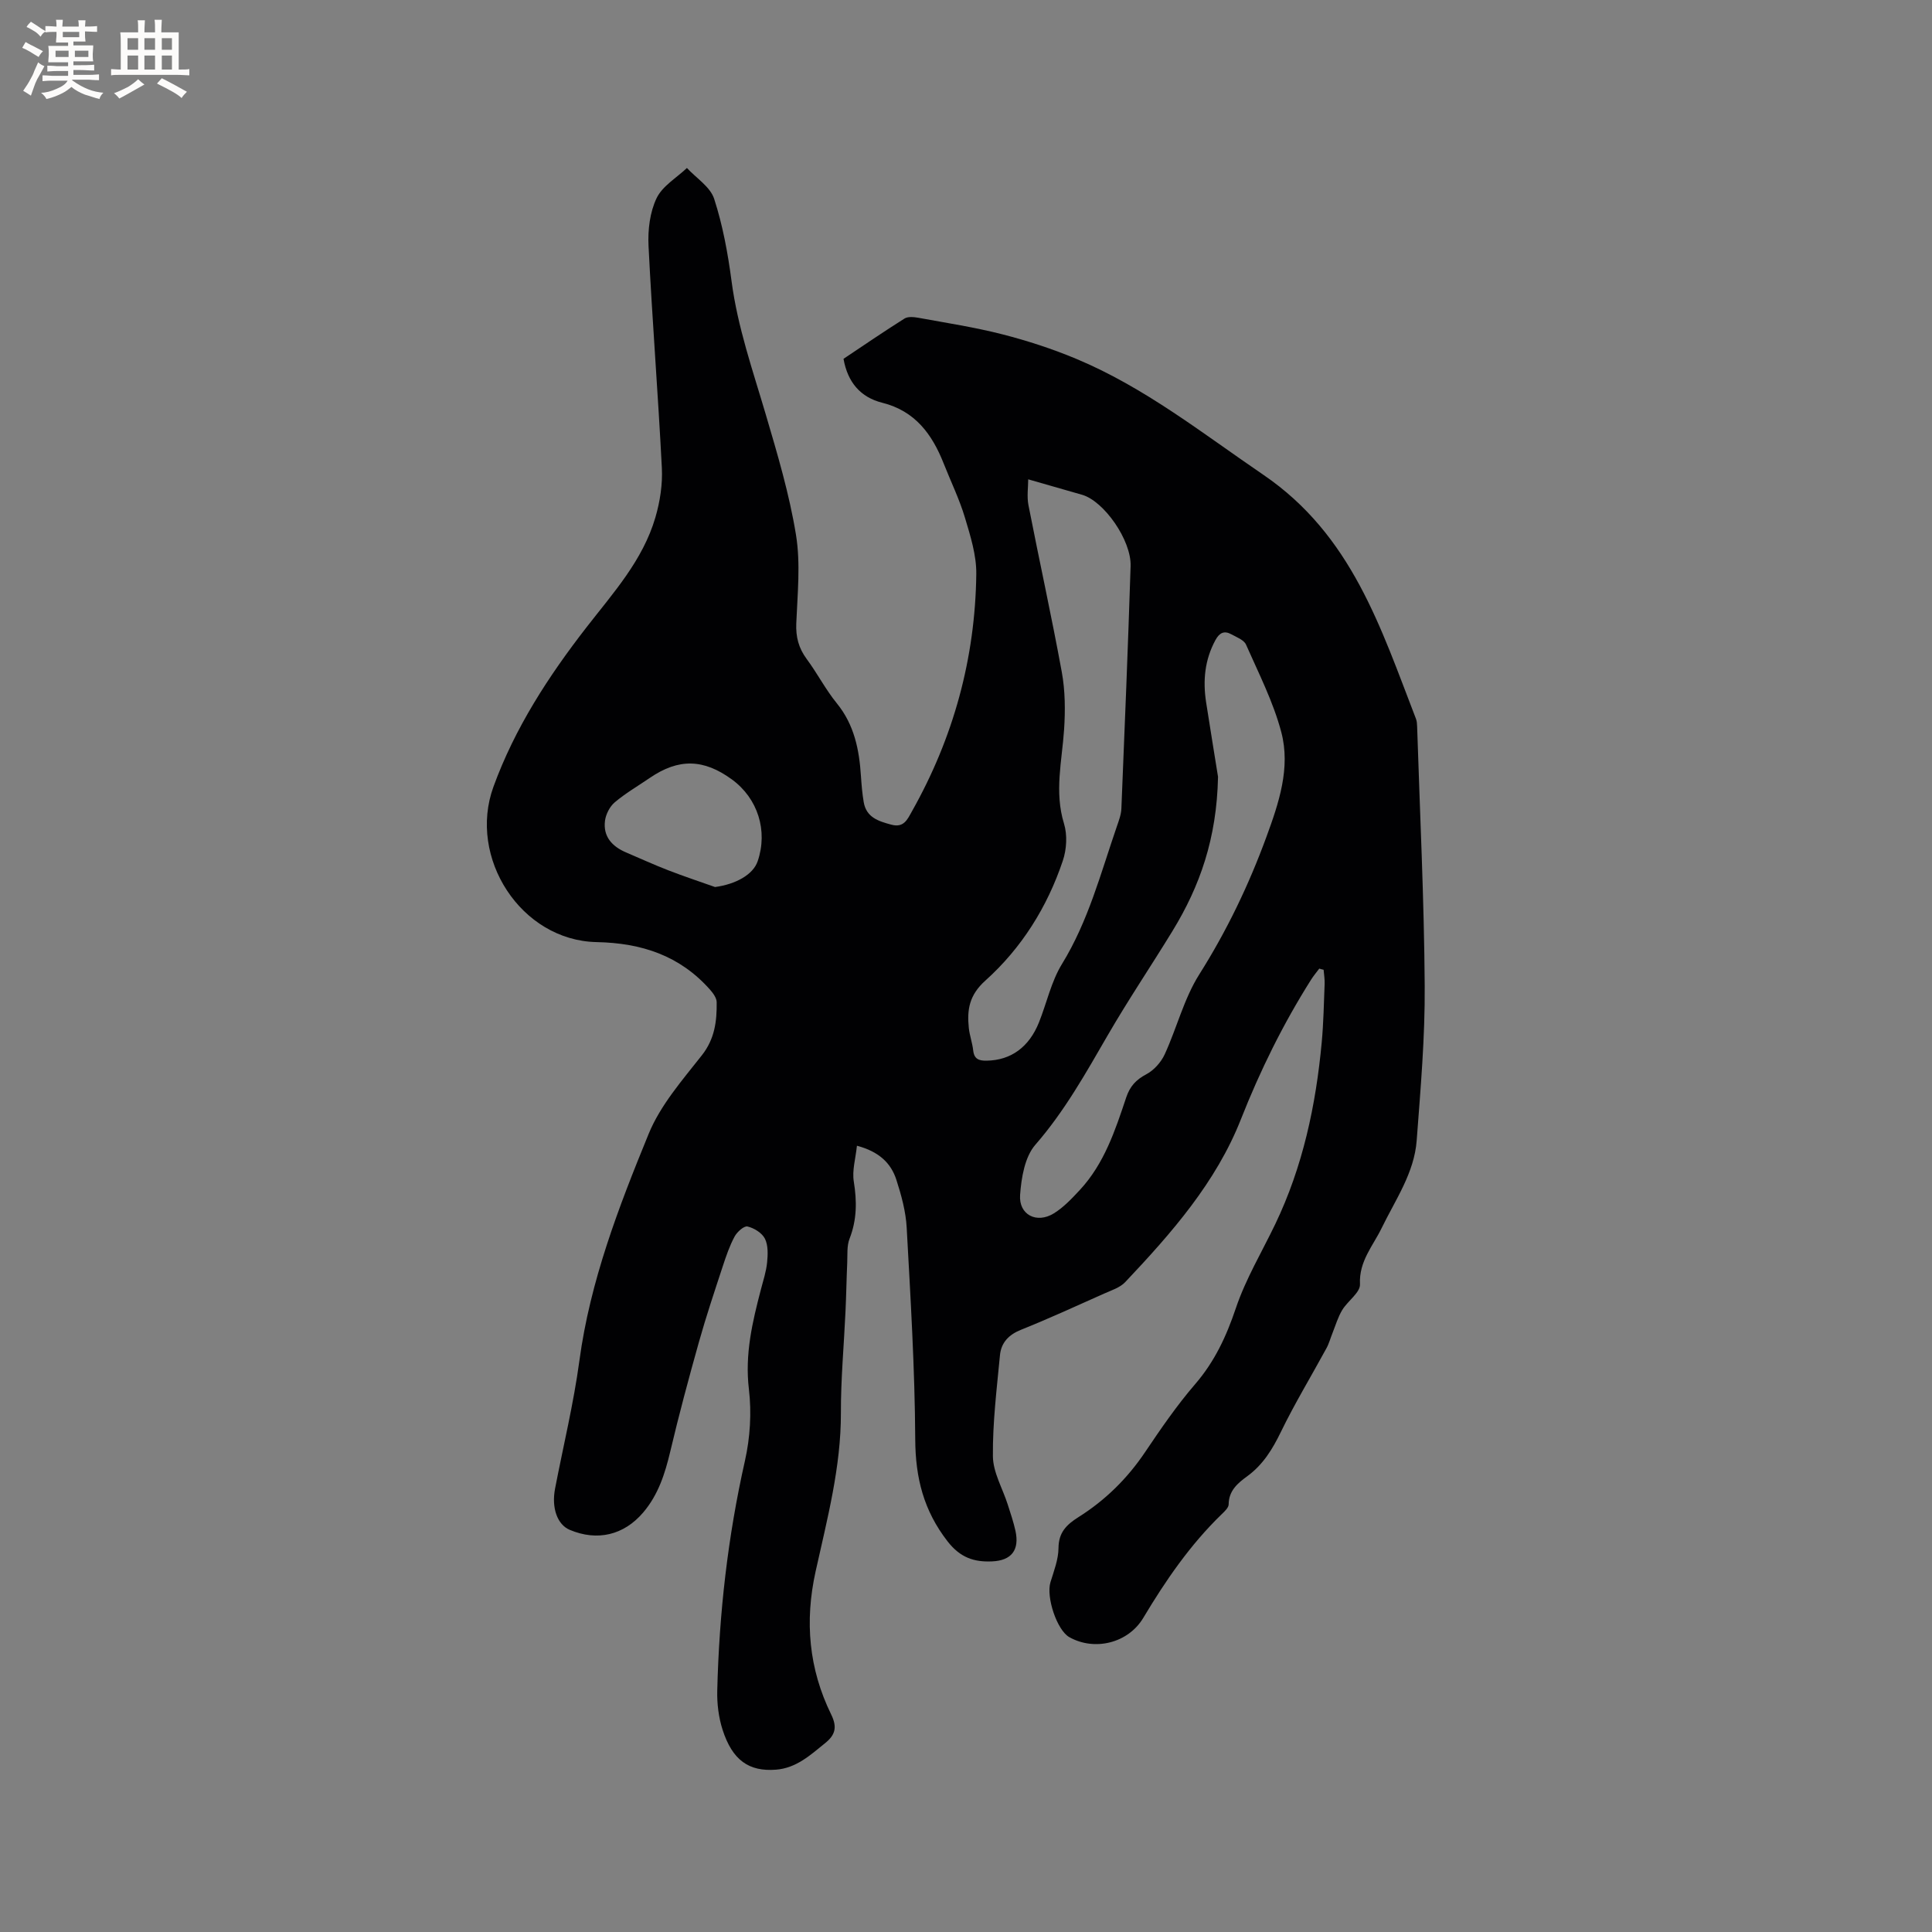
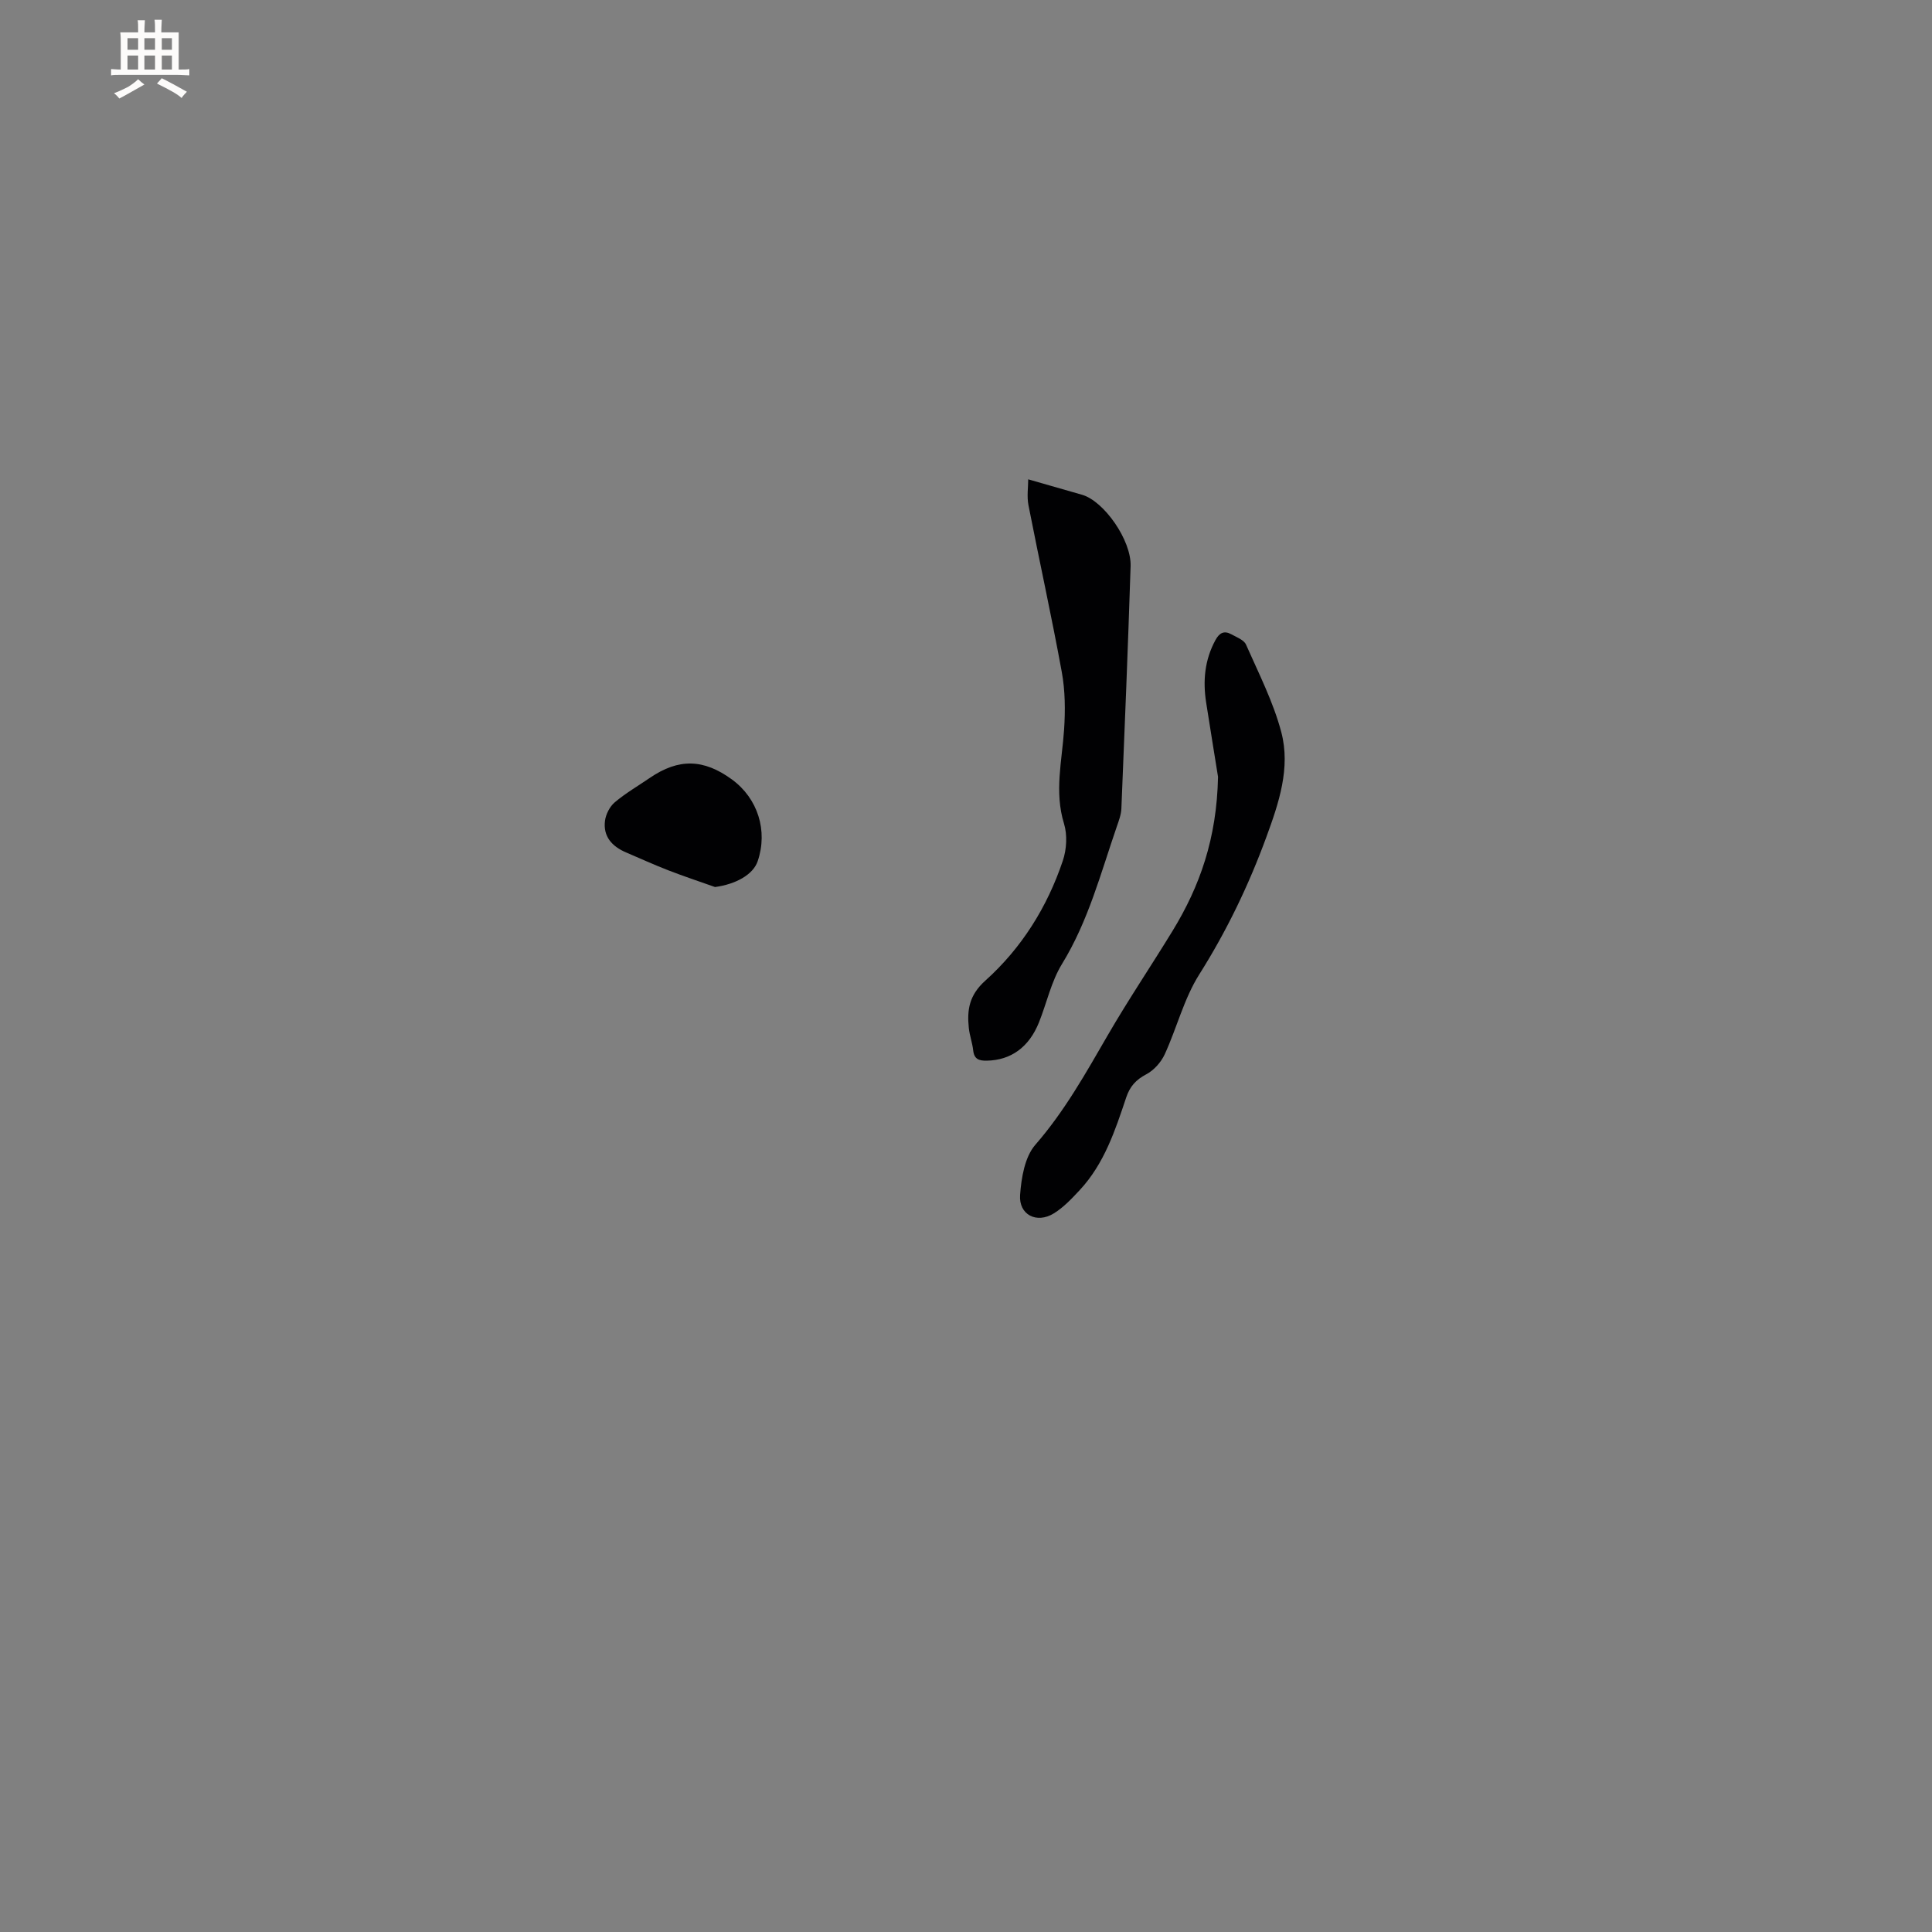
<svg xmlns="http://www.w3.org/2000/svg" enable-background="new 0 0 400 400" viewBox="0 0 400 400">
  <rect x="0" y="0" width="400" height="400" fill="#808080" stroke="none" />
-   <path d="m273.14 200.54c-.57.76-1.19 1.49-1.7 2.3-5.78 9.15-10.52 18.75-14.51 28.86-5.15 13.1-14.4 23.62-23.96 33.74-1.09 1.16-2.88 1.71-4.41 2.4-5.7 2.55-11.38 5.15-17.18 7.48-2.58 1.03-4.11 2.7-4.35 5.28-.66 6.96-1.53 13.94-1.46 20.91.03 3.33 2 6.63 3.06 9.95.58 1.81 1.2 3.63 1.61 5.48.86 3.95-.79 6.16-4.86 6.33-3.7.16-6.56-.76-9.19-4.14-4.96-6.38-6.66-13.16-6.7-21.13-.08-14.62-.97-29.23-1.77-43.83-.18-3.33-1.1-6.69-2.13-9.89-1.12-3.49-3.62-5.86-8.17-7.07-.27 2.63-1.03 5.12-.65 7.42.66 4.09.65 7.92-.88 11.83-.58 1.49-.41 3.29-.48 4.95-.15 3.38-.2 6.76-.36 10.13-.32 6.99-.97 13.98-.95 20.96.03 11.27-2.85 22.04-5.24 32.86-2.29 10.36-1.39 20.18 3.23 29.61 1.29 2.64.84 4.24-1.26 5.93-3.05 2.47-5.96 5.16-10.15 5.49-5.61.44-9.04-1.93-11.08-8.27-.82-2.56-1.17-5.41-1.1-8.11.39-16.03 2.19-31.88 5.73-47.56 1.08-4.79 1.4-9.99.82-14.85-.86-7.21.72-13.88 2.49-20.64.48-1.84 1.09-3.69 1.28-5.57.16-1.64.24-3.55-.45-4.93-.6-1.19-2.24-2.21-3.61-2.53-.71-.17-2.16 1.13-2.67 2.08-1.04 1.93-1.76 4.06-2.45 6.16-1.71 5.21-3.46 10.42-4.94 15.7-2.11 7.51-4.14 15.06-5.93 22.65-1.09 4.6-2.49 8.97-5.6 12.62-4.01 4.71-9.51 6-15.21 3.6-2.57-1.08-3.81-4.53-3.04-8.54 1.7-8.83 3.84-17.6 5.04-26.5 2.22-16.47 8.13-31.79 14.34-46.95 2.43-5.94 6.96-11.11 11.01-16.26 2.68-3.4 3.12-7.07 3.07-11-.01-.88-.75-1.88-1.4-2.62-6.25-7.03-14.12-9.63-23.48-9.82-15.62-.33-26.69-17.45-21.34-32.15 4.43-12.18 11.4-22.89 19.28-33.04 5.52-7.11 11.66-13.86 14.25-22.73.96-3.28 1.51-6.85 1.34-10.24-.78-15.35-2-30.67-2.76-46.02-.16-3.28.28-6.94 1.67-9.84 1.2-2.51 4.12-4.2 6.28-6.25 1.95 2.11 4.84 3.91 5.64 6.39 1.78 5.49 2.84 11.28 3.6 17.03 1.25 9.52 4.4 18.5 7.09 27.63 2.42 8.21 4.88 16.48 6.25 24.9.97 5.97.31 12.23.06 18.35-.11 2.81.49 5.1 2.15 7.35 2.21 2.98 3.92 6.33 6.25 9.19 3.62 4.45 4.64 9.61 4.99 15.07.12 1.8.27 3.6.57 5.37.54 3.18 3.04 3.96 5.72 4.68 2.61.7 3.33-1.1 4.26-2.75 8.6-15.25 13.11-31.66 13.33-49.13.05-3.89-1.21-7.89-2.35-11.69-1.15-3.84-2.93-7.48-4.41-11.23-2.39-6.05-5.91-10.85-12.69-12.55-4.52-1.13-7.18-4.23-8.04-9.1 4.15-2.77 8.34-5.64 12.63-8.34.72-.45 1.96-.32 2.91-.15 5.8 1.06 11.66 1.96 17.36 3.42 5.19 1.33 10.35 3.01 15.3 5.08 14.18 5.93 26.11 15.41 38.72 24 18.32 12.48 24.31 31.68 31.6 50.52.19.48.22 1.04.24 1.56.57 17.9 1.45 35.8 1.57 53.7.08 10.68-.86 21.38-1.66 32.04-.5 6.73-4.4 12.26-7.26 18.15-1.8 3.7-4.72 6.88-4.48 11.62.09 1.7-2.55 3.46-3.68 5.34-.88 1.46-1.37 3.16-2.01 4.76-.43 1.06-.72 2.19-1.27 3.18-3.13 5.76-6.54 11.37-9.4 17.26-1.75 3.6-3.7 6.81-6.97 9.2-1.96 1.43-3.84 2.98-3.86 5.84-.01.68-.83 1.44-1.43 2.02-6.53 6.32-11.61 13.72-16.25 21.48-3.12 5.22-10.06 6.93-15.3 3.99-2.58-1.45-4.85-8.32-3.91-11.39.71-2.31 1.64-4.7 1.66-7.05.02-3.24 1.65-4.85 4.14-6.42 5.53-3.48 10.1-7.97 13.78-13.44 3.25-4.83 6.57-9.67 10.36-14.07 4.04-4.68 6.47-9.9 8.43-15.72 2.03-6.04 5.39-11.64 8.17-17.43 5.71-11.91 8.41-24.6 9.62-37.65.37-4.01.44-8.04.6-12.06.04-.98-.13-1.96-.21-2.95-.33-.07-.61-.16-.9-.24zm-60.26-101.3c0 1.62-.3 3.55.05 5.35 2.25 11.52 4.79 22.99 6.9 34.54.71 3.87.74 7.95.48 11.9-.43 6.5-2.05 12.9-.02 19.49.72 2.34.55 5.34-.25 7.7-3.22 9.59-8.54 18.08-16.04 24.81-3.33 2.99-3.81 6.02-3.42 9.78.16 1.57.74 3.1.91 4.67.2 1.83 1.22 2.15 2.82 2.12 4.96-.09 8.73-2.76 10.8-7.93 1.61-4.03 2.53-8.45 4.76-12.08 5.46-8.89 8.03-18.83 11.37-28.51.41-1.19.88-2.43.93-3.67.69-16.73 1.37-33.46 1.91-50.2.17-5.38-5.52-13.46-10.04-14.77-3.61-1.04-7.22-2.07-11.16-3.2zm39.3 61.59c-.26 12.8-3.78 22.67-9.39 31.86-4.41 7.22-9.16 14.25-13.4 21.57-4.57 7.88-8.96 15.78-15.03 22.75-2.19 2.51-2.9 6.81-3.16 10.38-.3 4.12 3.43 6.02 6.98 3.83 2.03-1.25 3.74-3.08 5.39-4.85 5.05-5.44 7.32-12.33 9.6-19.16.76-2.27 2-3.65 4.14-4.78 1.58-.83 3.06-2.48 3.82-4.12 2.52-5.47 3.99-11.54 7.16-16.56 5.7-9.03 10.25-18.5 13.9-28.46 2.57-7.01 5.04-14.29 3.09-21.7-1.65-6.25-4.67-12.16-7.3-18.12-.43-.98-1.94-1.54-3.03-2.14-1.47-.81-2.46-.36-3.3 1.18-2.24 4.11-2.63 8.43-1.93 12.94.9 5.73 1.83 11.47 2.46 15.38zm-104.14 22.82c4.25-.57 7.88-2.54 8.83-5.35 2.15-6.3.03-13-5.33-16.92-5.88-4.29-11.04-4.39-16.98-.34-2.44 1.67-5.03 3.17-7.28 5.07-1.03.87-1.84 2.45-2.02 3.8-.43 3.28 1.46 5.34 4.37 6.58s5.79 2.56 8.74 3.7c3.19 1.24 6.44 2.31 9.67 3.46z" fill="#010103" />
+   <path d="m273.14 200.54zm-60.26-101.3c0 1.62-.3 3.55.05 5.35 2.25 11.52 4.79 22.99 6.9 34.54.71 3.87.74 7.95.48 11.9-.43 6.5-2.05 12.9-.02 19.49.72 2.34.55 5.34-.25 7.7-3.22 9.59-8.54 18.08-16.04 24.81-3.33 2.99-3.81 6.02-3.42 9.78.16 1.57.74 3.1.91 4.67.2 1.83 1.22 2.15 2.82 2.12 4.96-.09 8.73-2.76 10.8-7.93 1.61-4.03 2.53-8.45 4.76-12.08 5.46-8.89 8.03-18.83 11.37-28.51.41-1.19.88-2.43.93-3.67.69-16.73 1.37-33.46 1.91-50.2.17-5.38-5.52-13.46-10.04-14.77-3.61-1.04-7.22-2.07-11.16-3.2zm39.3 61.59c-.26 12.8-3.78 22.67-9.39 31.86-4.41 7.22-9.16 14.25-13.4 21.57-4.57 7.88-8.96 15.78-15.03 22.75-2.19 2.51-2.9 6.81-3.16 10.38-.3 4.12 3.43 6.02 6.98 3.83 2.03-1.25 3.74-3.08 5.39-4.85 5.05-5.44 7.32-12.33 9.6-19.16.76-2.27 2-3.65 4.14-4.78 1.58-.83 3.06-2.48 3.82-4.12 2.52-5.47 3.99-11.54 7.16-16.56 5.7-9.03 10.25-18.5 13.9-28.46 2.57-7.01 5.04-14.29 3.09-21.7-1.65-6.25-4.67-12.16-7.3-18.12-.43-.98-1.94-1.54-3.03-2.14-1.47-.81-2.46-.36-3.3 1.18-2.24 4.11-2.63 8.43-1.93 12.94.9 5.73 1.83 11.47 2.46 15.38zm-104.14 22.82c4.25-.57 7.88-2.54 8.83-5.35 2.15-6.3.03-13-5.33-16.92-5.88-4.29-11.04-4.39-16.98-.34-2.44 1.67-5.03 3.17-7.28 5.07-1.03.87-1.84 2.45-2.02 3.8-.43 3.28 1.46 5.34 4.37 6.58s5.79 2.56 8.74 3.7c3.19 1.24 6.44 2.31 9.67 3.46z" fill="#010103" />
  <g fill="#fcfbfa">
-     <path d="m6.8 9.5c.6.3 1.3.7 2.1 1.1-.4.4-.7.8-.9 1.2-.7-.4-1.3-.8-1.8-1.1s-1.1-.6-1.6-.8c.2-.4.5-.8.7-1.2.4.2.8.5 1.5.8zm.9 6.9c-.3.6-.5 1.1-.7 1.7s-.4 1.1-.6 1.7c-.6-.4-1.1-.7-1.6-1 .7-1 1.2-1.8 1.5-2.4.3-.5.6-1.1.8-1.7.3-.6.5-1.2.8-1.8.3.3.8.6 1.3.8-.7 1.3-1.2 2.2-1.5 2.7zm.1-11c.4.3 1 .7 1.7 1.1-.5.2-.8.6-1.1 1.1-.5-.6-1-1-1.4-1.2s-.9-.6-1.5-.8c.2-.4.5-.7.9-1.1.5.3.9.6 1.4.9zm10.5 13.1c1 .4 2 .6 3.1.7-.4.4-.7.8-.8 1.3-.9-.2-1.9-.6-3-.9-1-.4-2-.9-2.8-1.6-.5.4-1.1.9-1.9 1.3s-1.9.9-3.3 1.2c-.1-.3-.5-.8-1.1-1.3 1 0 2.1-.3 3.2-.8 1.2-.5 1.9-1 2.3-1.7h-3.2c-.4 0-1 0-2 .1v-1.2c1 0 1.7.1 2 .1h3.3v-1h-2.3c-.2 0-.9 0-2 .1v-1.2c1.2 0 1.9.1 2 .1h2.3v-.8h-4.1c0-.7.1-1.2.1-1.6 0-.5 0-1.1-.1-1.8h4.1v-.7h-2.5c0-.6.1-1.1.1-1.6v-.6h-.5c-.4 0-1 0-1.8.1v-1.3c1.2 0 1.9.1 2.1.1h.2c0-.3 0-.8-.1-1.4h1.4c0 .6-.1 1-.1 1.4h3.4c0-.4 0-.8-.1-1.3h1.5c0 .4-.1.9-.1 1.3.7 0 1.5 0 2.5-.1v1.2c-1 0-1.8-.1-2.5-.1v.6c0 .3 0 .8.1 1.5h-2.5v.8h4.1c0 .7-.1 1.3-.1 1.8s0 1 .1 1.5h-4.1v.8h1.4c.8 0 1.8 0 2.9-.1v1.2c-1 0-1.9-.1-2.8-.1h-1.5v1h3.2c.3 0 1 0 2.1-.1v1.2c-1.1 0-1.8-.1-2.1-.1h-3.4l-.1.1c1.4 1 2.4 1.5 3.4 1.9zm-4.1-6.7v-1.3h-2.7v1.3zm2.2-4.1v-1.1h-3.4v1.1zm1.9 4.1v-1.3h-2.8v1.3z" />
    <path d="m37 6.7v2.3 5.4c1 0 1.8 0 2.2-.1v1.3c-.6 0-1.5-.1-2.5-.1h-11.9c-.7 0-1.3 0-1.8.1v-1.3c.5 0 1.1.1 2 .1v-5.2c0-1 0-1.8-.1-2.5h3.7c0-1.3 0-2.1-.1-2.5h1.5c0 .4-.1 1.3-.1 2.5h2.2c0-1.2 0-2.1-.1-2.6h1.5c0 .4-.1 1.3-.1 2.6zm-12.3 13.7c-.3-.4-.7-.8-1.1-1.1 1.1-.4 2.1-.9 2.9-1.3.8-.5 1.5-1 2.1-1.6.4.4.9.8 1.3 1.1-2.5 1.4-4.2 2.4-5.2 2.9zm3.9-10.1v-2.4h-2.2v2.4zm0 4.1v-2.9h-2.2v2.9zm3.5-4.1v-2.4h-2.2v2.4zm0 4.1v-2.9h-2.2v2.9zm.4 2.9 1-1.1c.6.3 1.4.7 2.5 1.3s2 1.1 2.7 1.5c-.4.4-.8.8-1.1 1.3-.8-.8-2.5-1.7-5.1-3zm3.1-7v-2.4h-2.1v2.4zm0 4.1v-2.9h-2.1v2.9z" />
  </g>
</svg>